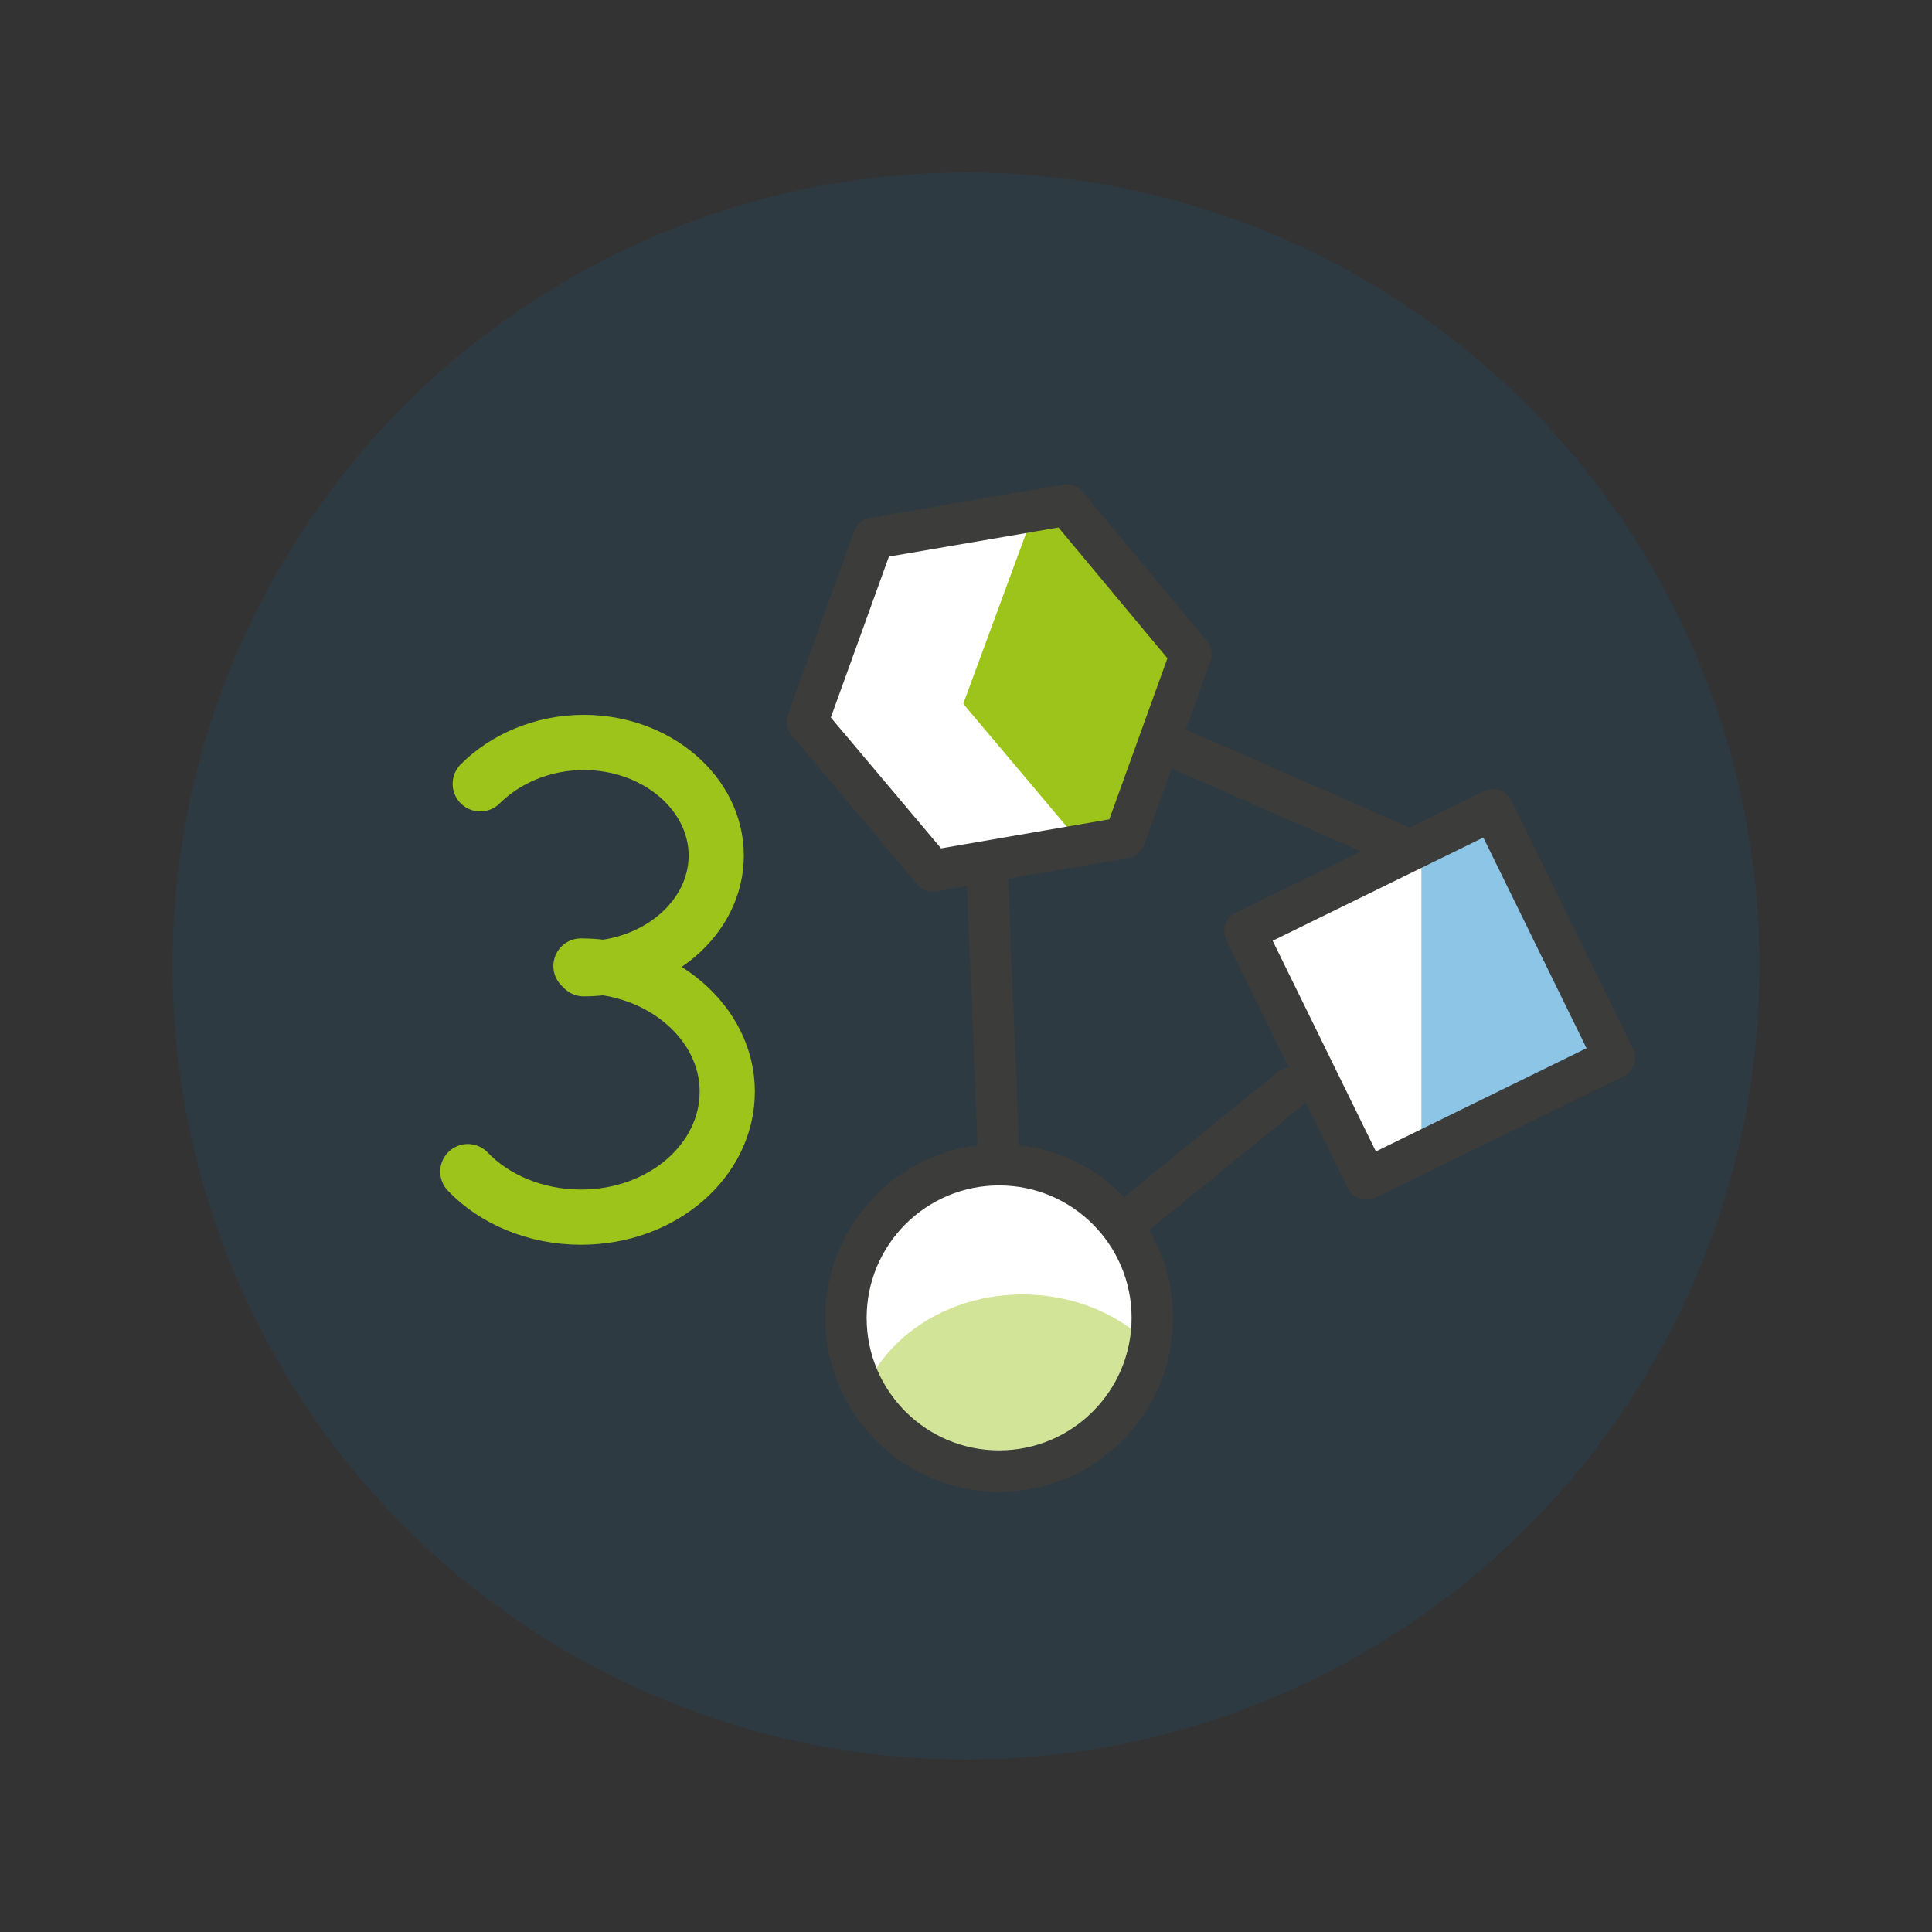
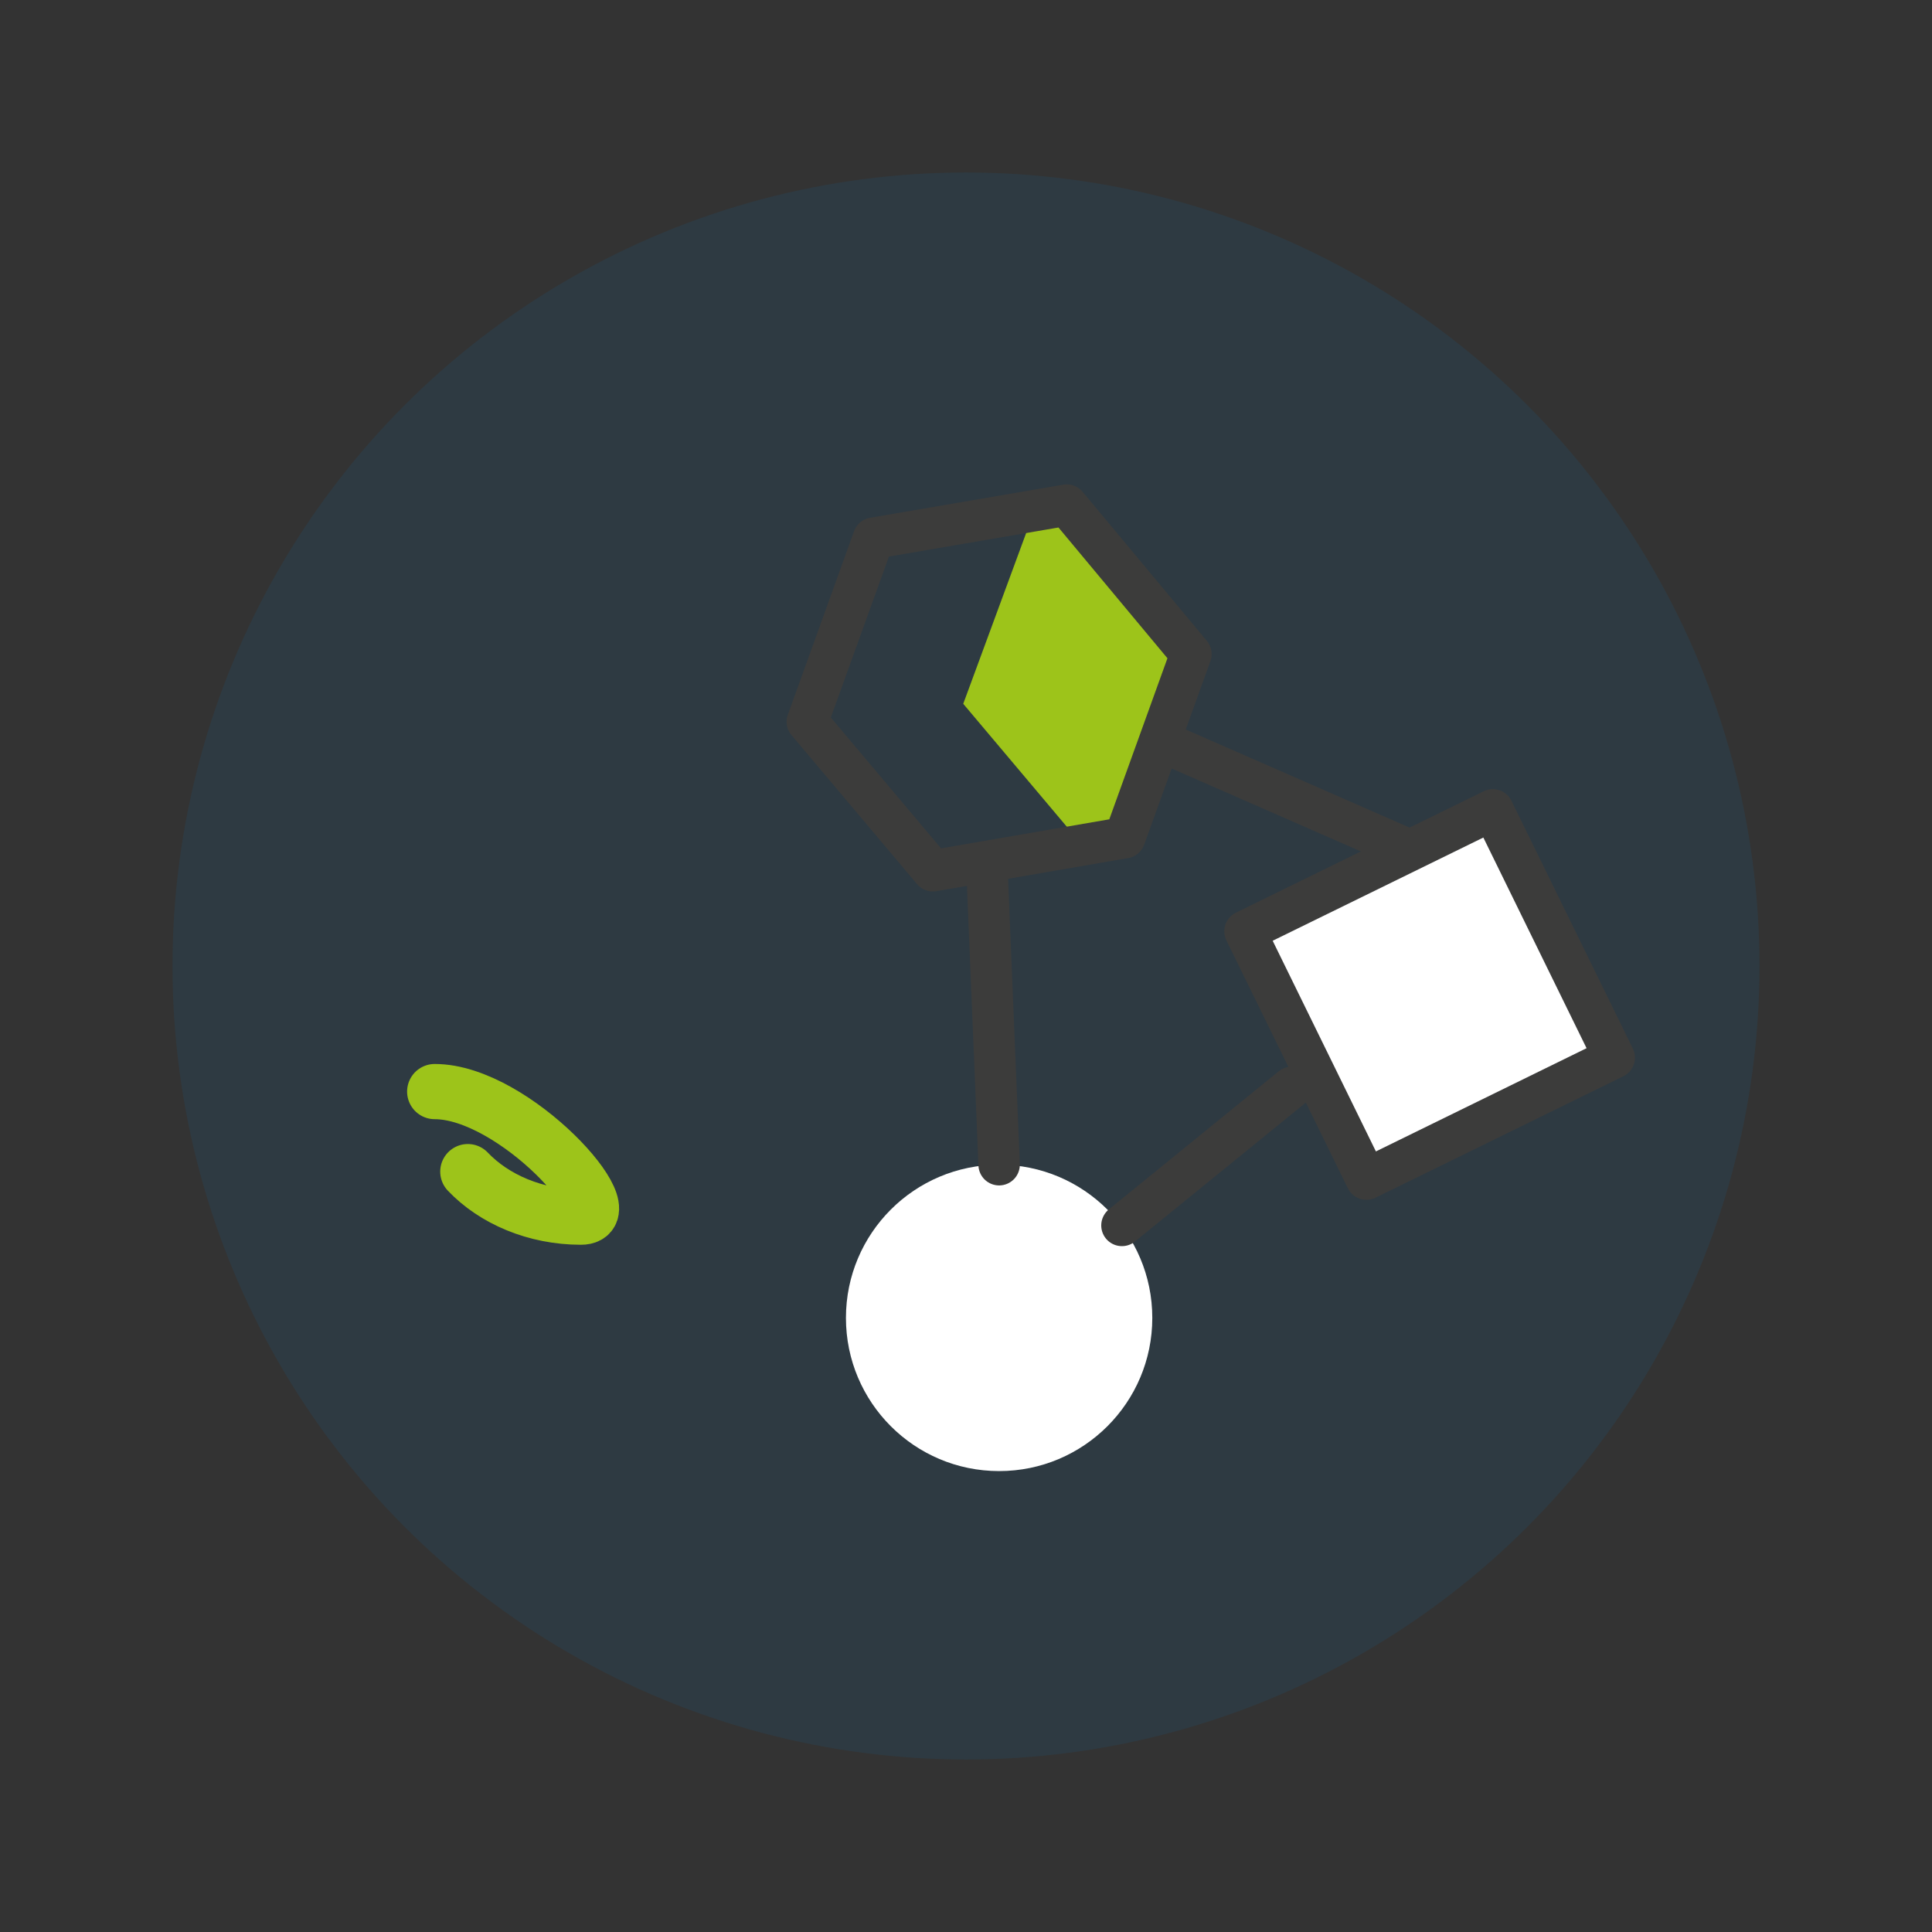
<svg xmlns="http://www.w3.org/2000/svg" xmlns:xlink="http://www.w3.org/1999/xlink" version="1.1" id="Ebene_1" x="0px" y="0px" viewBox="0 0 140 140" style="enable-background:new 0 0 140 140;" xml:space="preserve">
  <rect x="0" y="0" width="140" height="140" fill="#333333" stroke="none" />
  <style type="text/css">
	.st0{opacity:0.1;fill:#007FC8;}
	.st1{fill:#FFFFFF;}
	.st2{fill:#9DC41A;}
	.st3{fill:none;stroke:#3C3C3B;stroke-width:3;stroke-miterlimit:10;}
	.st4{fill:none;stroke:#3C3C3B;stroke-width:3;stroke-linecap:round;stroke-linejoin:round;stroke-miterlimit:10;}
	.st5{fill:#FFFFFF;stroke:#3C3C3B;stroke-width:3;stroke-linecap:round;stroke-linejoin:round;stroke-miterlimit:10;}
	.st6{opacity:0.45;fill:#007FC8;}
	.st7{fill:none;}
	.st8{fill:#FFFFFF;stroke:#3C3C3B;stroke-width:3;stroke-miterlimit:10;}
	.st9{fill:none;stroke:#3C3C3B;stroke-width:3;stroke-linecap:round;stroke-linejoin:round;}
	.st10{fill:none;stroke:#9DC41A;stroke-width:3;stroke-linecap:round;stroke-linejoin:round;stroke-miterlimit:10;}
	.st11{fill:none;stroke:#9DC41A;stroke-width:3;stroke-linecap:round;stroke-miterlimit:10;}
	.st12{fill:#FFFFFF;stroke:#3C3C3B;stroke-width:3;stroke-linecap:round;stroke-linejoin:round;}
	.st13{clip-path:url(#SVGID_4_);fill:#9DC41A;}
	.st14{opacity:0.45;fill:none;stroke:#007FC8;stroke-width:4;stroke-linecap:round;stroke-linejoin:round;stroke-miterlimit:10;}
	.st15{fill:#FFFFFF;stroke:#9DC41A;stroke-width:3;stroke-linecap:round;stroke-linejoin:round;}
	.st16{fill:none;stroke:#9DC41A;stroke-width:3;stroke-linecap:round;stroke-linejoin:round;}
	.st17{fill:#FFFFFF;stroke:#9DC41A;stroke-width:3;stroke-miterlimit:10;}
	.st18{fill:none;stroke:#9DC41A;stroke-width:5;stroke-linecap:round;stroke-linejoin:round;}
	.st19{fill:#FFFFFF;stroke:#3C3C3B;stroke-width:3;stroke-linejoin:round;stroke-miterlimit:10;}
	.st20{fill:none;stroke:#3C3C3B;stroke-width:3;stroke-linejoin:round;stroke-miterlimit:10;}
	.st21{fill:none;stroke:#9DC41A;stroke-width:5;stroke-linecap:round;stroke-miterlimit:10;}
	.st22{fill:none;stroke:#9DC41A;stroke-width:4;stroke-linecap:round;stroke-linejoin:round;stroke-miterlimit:10;}
	.st23{fill:none;stroke:#3C3C3B;stroke-width:3;stroke-linecap:round;stroke-miterlimit:10;}
	.st24{fill:#FFFFFF;stroke:#3C3C3B;stroke-width:3;stroke-linecap:round;stroke-miterlimit:10;}
	.st25{clip-path:url(#SVGID_10_);fill:#9DC41A;}
	.st26{fill:#9DC41A;stroke:#3C3C3B;stroke-width:3;stroke-linecap:round;stroke-linejoin:round;stroke-miterlimit:10;}
	.st27{fill:none;stroke:#9DC41A;stroke-width:4;stroke-linecap:round;stroke-miterlimit:10;}
	.st28{clip-path:url(#SVGID_12_);fill:#FFFFFF;}
	.st29{clip-path:url(#SVGID_14_);fill:#9DC41A;}
	.st30{opacity:0.45;clip-path:url(#SVGID_16_);fill:#007FC8;}
	.st31{opacity:0.45;clip-path:url(#SVGID_18_);fill:#9DC41A;}
	.st32{clip-path:url(#SVGID_20_);}
	.st33{opacity:0.41;fill:#9DC41A;}
	.st34{fill:#3C3C3B;}
	.st35{opacity:0.45;fill:#9DC41A;}
	.st36{clip-path:url(#SVGID_24_);fill:#FFFFFF;}
	.st37{clip-path:url(#SVGID_30_);fill:#9DC41A;}
	.st38{clip-path:url(#SVGID_32_);fill:#FFFFFF;}
	.st39{opacity:0.45;fill:none;stroke:#007FC8;stroke-width:3;stroke-linecap:round;stroke-linejoin:round;stroke-miterlimit:10;}
	.st40{clip-path:url(#SVGID_34_);}
	.st41{fill:#FFFFFF;stroke:#9DC41A;stroke-width:3;stroke-linecap:round;stroke-linejoin:round;stroke-miterlimit:10;}
</style>
  <circle class="st0" cx="70" cy="70" r="57.5" />
  <g>
    <g>
-       <path class="st27" d="M33.9,84.9c1.9,2,4.9,3.3,8.2,3.3c5.9,0,10.6-4.1,10.6-9.1s-4.8-9.1-10.6-9.1" />
-       <path class="st27" d="M34.8,56.8c1.8-1.8,4.5-3,7.5-3c5.3,0,9.6,3.7,9.6,8.2s-4.3,8.2-9.6,8.2" />
+       <path class="st27" d="M33.9,84.9c1.9,2,4.9,3.3,8.2,3.3s-4.8-9.1-10.6-9.1" />
    </g>
    <g>
      <g>
        <g>
          <defs>
-             <polygon id="SVGID_11_" points="77.3,36.6 63.3,39 58.5,52.3 67.6,63.1 81.5,60.7 86.3,47.4      " />
-           </defs>
+             </defs>
          <use xlink:href="#SVGID_11_" style="overflow:visible;fill:#FFFFFF;" />
          <clipPath id="SVGID_2_">
            <use xlink:href="#SVGID_11_" style="overflow:visible;" />
          </clipPath>
          <polygon style="clip-path:url(#SVGID_2_);fill:#FFFFFF;" points="88.6,36.3 74.7,38.7 69.8,52 78.9,62.8 92.8,60.4 97.7,47.1           " />
        </g>
        <g>
          <defs>
            <polygon id="SVGID_13_" points="77.3,36.6 63.3,39 58.5,52.3 67.6,63.1 81.5,60.7 86.3,47.4      " />
          </defs>
          <clipPath id="SVGID_4_">
            <use xlink:href="#SVGID_13_" style="overflow:visible;" />
          </clipPath>
          <polygon class="st13" points="88.6,35.3 74.7,37.7 69.8,51 78.9,61.8 92.8,59.4 97.7,46.1     " />
        </g>
      </g>
      <polygon class="st4" points="77.3,36.6 63.3,39 58.5,52.3 67.6,63.1 81.5,60.7 86.3,47.4   " />
    </g>
    <g>
      <rect x="93.6" y="61.8" transform="matrix(0.898 -0.44 0.44 0.898 -21.047 52.87)" class="st1" width="20" height="20" />
      <g>
        <defs>
          <rect id="SVGID_15_" x="93.6" y="62.1" transform="matrix(0.898 -0.44 0.44 0.898 -21.161 52.902)" width="20" height="20" />
        </defs>
        <clipPath id="SVGID_6_">
          <use xlink:href="#SVGID_15_" style="overflow:visible;" />
        </clipPath>
-         <rect x="103" y="59.3" style="opacity:0.45;clip-path:url(#SVGID_6_);fill:#007FC8;" width="16.7" height="28.9" />
      </g>
      <rect x="93.6" y="62.1" transform="matrix(0.898 -0.44 0.44 0.898 -21.161 52.902)" class="st4" width="20" height="20" />
    </g>
    <g>
      <circle class="st1" cx="72.4" cy="95.5" r="11.1" />
      <g>
        <defs>
-           <circle id="SVGID_17_" cx="71.9" cy="96.1" r="11.1" />
-         </defs>
+           </defs>
        <clipPath id="SVGID_8_">
          <use xlink:href="#SVGID_17_" style="overflow:visible;" />
        </clipPath>
        <ellipse style="opacity:0.45;clip-path:url(#SVGID_8_);fill:#9DC41A;" cx="74.1" cy="104.4" rx="12.2" ry="10.6" />
      </g>
-       <circle class="st4" cx="72.4" cy="95.5" r="11.1" />
    </g>
    <line class="st23" x1="84.1" y1="53.7" x2="101.9" y2="61.5" />
    <line class="st23" x1="93.6" y1="78.8" x2="81.3" y2="88.8" />
    <line class="st23" x1="71.5" y1="62.5" x2="72.4" y2="84.4" />
  </g>
</svg>